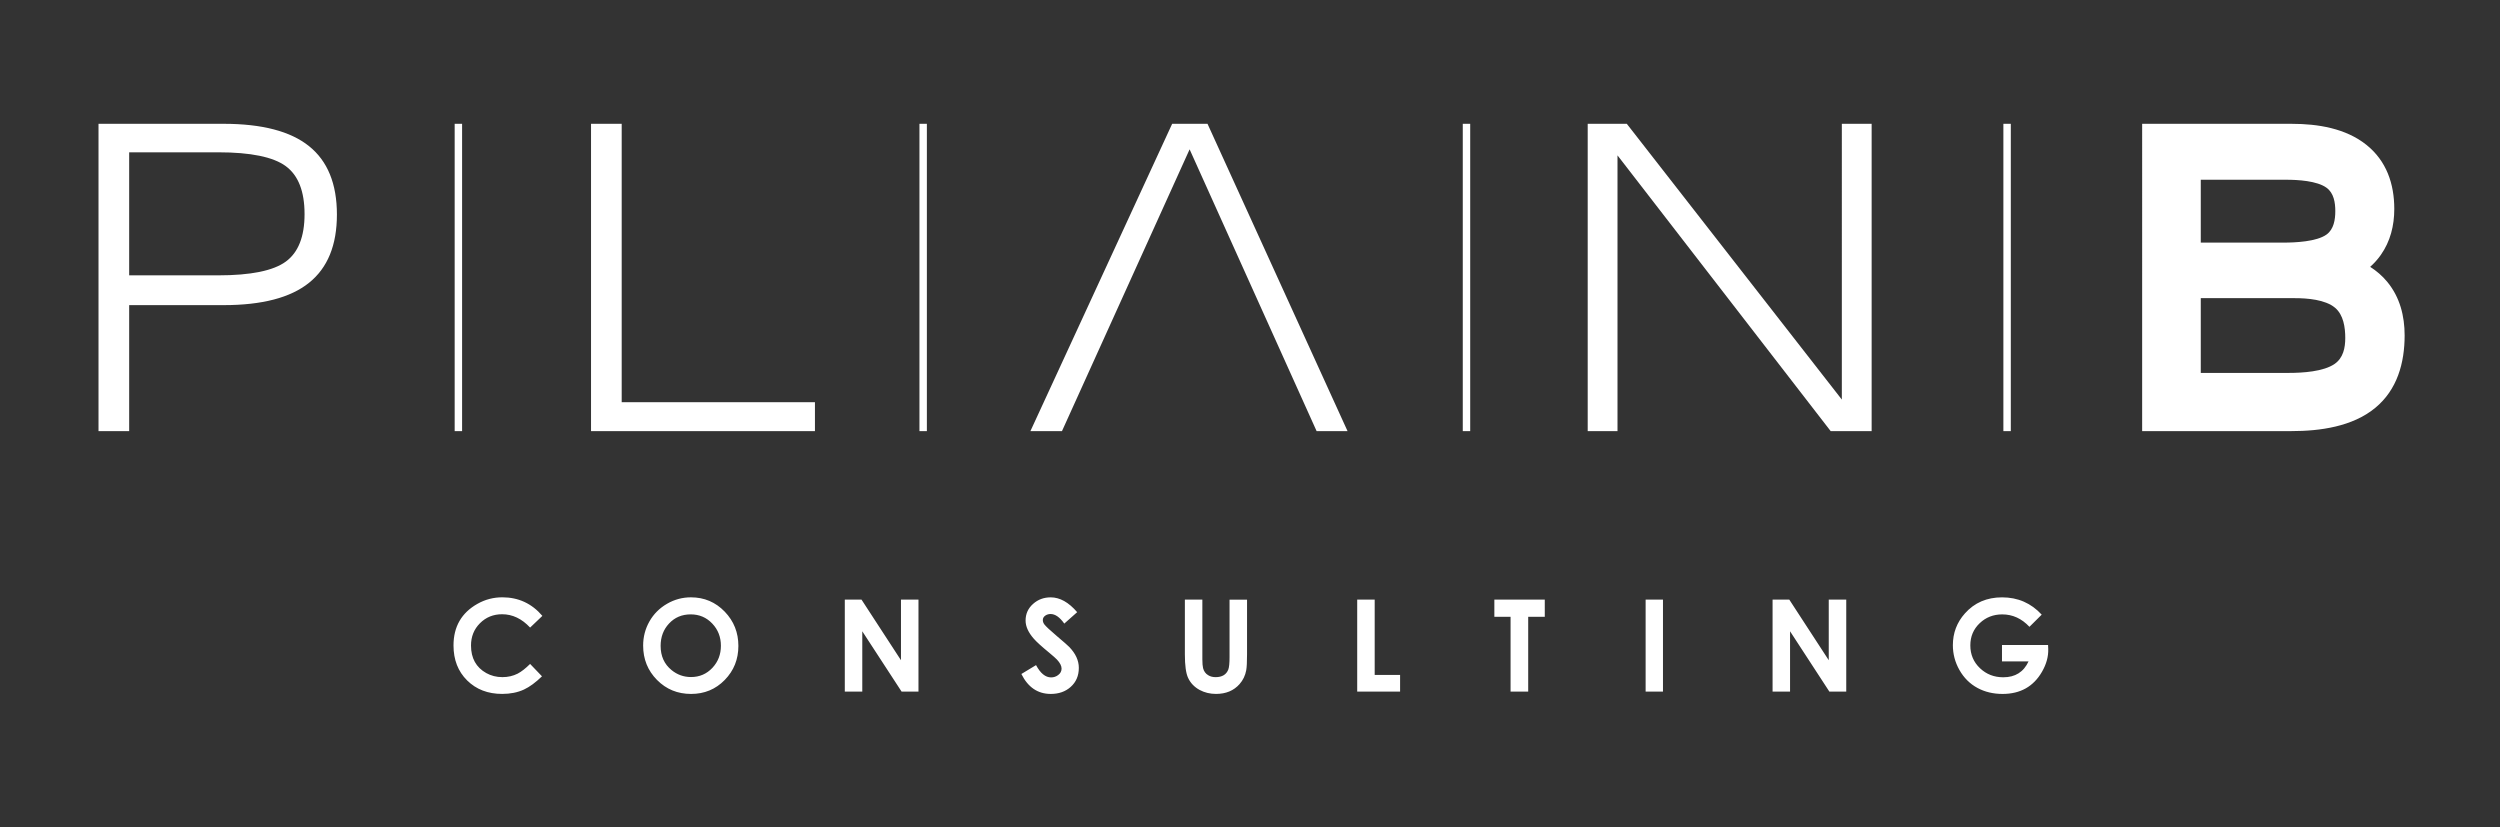
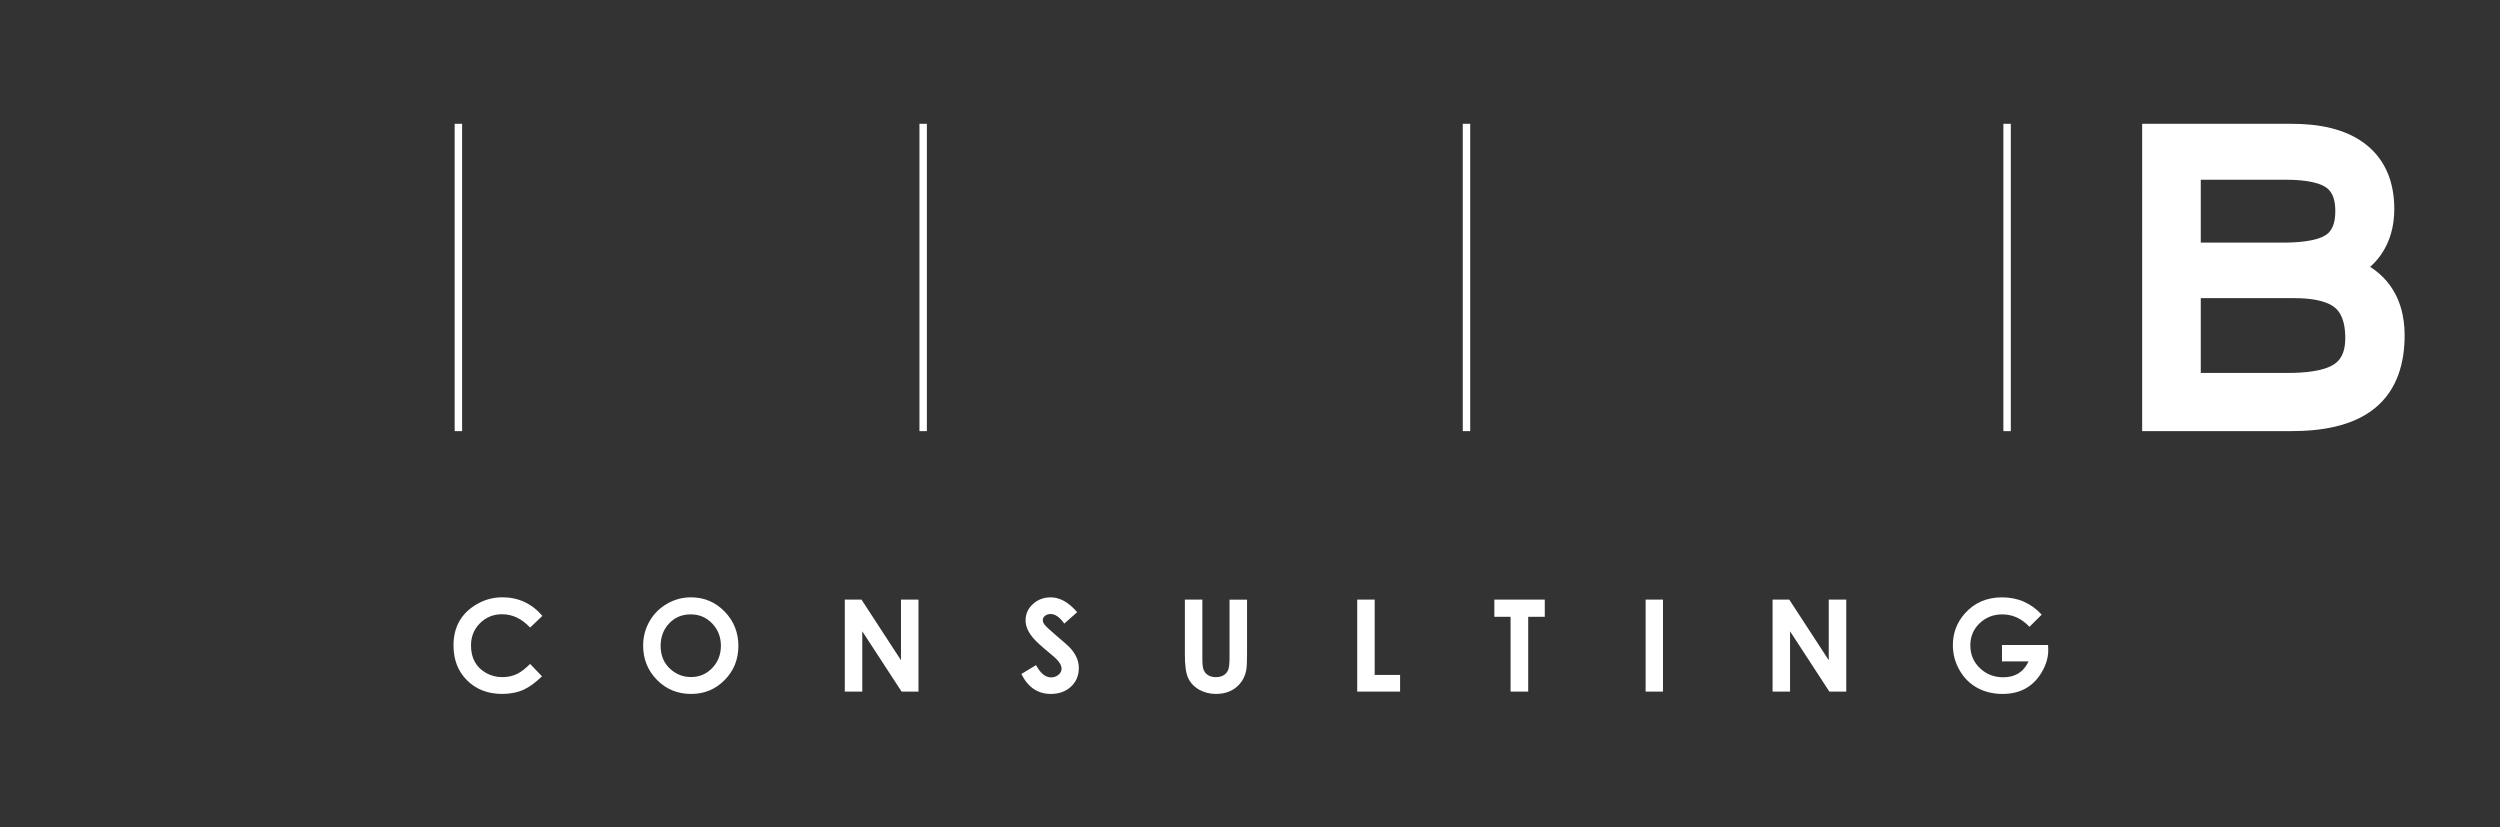
<svg xmlns="http://www.w3.org/2000/svg" version="1.1" id="Ebene_1" x="0px" y="0px" viewBox="0 0 136 45" style="enable-background:new 0 0 136 45;" xml:space="preserve">
  <rect x="0" y="0" width="136" height="45" fill="#333333" stroke="none" />
  <g>
    <path style="fill-rule:evenodd;clip-rule:evenodd;fill:#FFFFFF;" d="M128.937,14.518c0.349,0.22,0.666,0.493,0.94,0.827   c0.678,0.829,0.935,1.845,0.935,2.9c0,1.504-0.405,2.962-1.603,3.947c-1.236,1.017-2.997,1.26-4.546,1.26h-8.13V6.736h8.15   c1.404,0,2.925,0.243,4.051,1.145c1.088,0.871,1.515,2.117,1.515,3.486c0,0.901-0.212,1.765-0.737,2.507   C129.343,14.113,129.15,14.326,128.937,14.518L128.937,14.518z M119.722,13.198h4.503c0.634,0,1.794-0.051,2.334-0.436   c0.403-0.288,0.481-0.819,0.481-1.281c0-0.459-0.079-0.976-0.475-1.266c-0.522-0.382-1.579-0.437-2.197-0.437h-4.646V13.198   L119.722,13.198z M119.722,20.286h4.799c0.717,0,1.883-0.065,2.492-0.496c0.461-0.327,0.569-0.868,0.569-1.405   c0-0.568-0.093-1.255-0.557-1.644c-0.532-0.446-1.518-0.521-2.178-0.521h-5.125V20.286L119.722,20.286z" />
-     <path style="fill-rule:evenodd;clip-rule:evenodd;fill:#FFFFFF;" d="M86.371,23.455V6.735h2.127l11.698,15.002V6.735h1.621v16.72   H99.59L87.992,8.452v15.003H86.371L86.371,23.455z M7.027,14.979h4.844c1.771,0,2.999-0.251,3.678-0.749   c0.68-0.498,1.019-1.358,1.019-2.582c0-1.235-0.339-2.107-1.022-2.609c-0.683-0.502-1.911-0.753-3.675-0.753H7.027V14.979   L7.027,14.979z M5.359,23.455V6.735h6.805c2.088,0,3.639,0.405,4.647,1.215c1.012,0.811,1.517,2.05,1.517,3.721   c0,1.667-0.505,2.902-1.517,3.713c-1.008,0.811-2.559,1.215-4.647,1.215H7.027v6.855H5.359L5.359,23.455z M32.152,23.455V6.735   h1.668V21.88h10.513v1.575H32.152L32.152,23.455z M64.715,8.124l-6.944,15.33h-1.717l7.712-16.72h1.922l7.619,16.72h-1.683   L64.715,8.124L64.715,8.124z" />
    <path style="fill-rule:evenodd;clip-rule:evenodd;fill:#FFFFFF;" d="M29.505,33.504l-0.667,0.636   c-0.451-0.483-0.958-0.725-1.523-0.725c-0.478,0-0.88,0.163-1.205,0.489c-0.325,0.326-0.487,0.729-0.487,1.211   c0,0.691,0.277,1.19,0.828,1.499c0.265,0.148,0.558,0.222,0.881,0.222c0.305,0,0.581-0.064,0.829-0.19   c0.208-0.109,0.432-0.285,0.677-0.528l0.646,0.673c-0.344,0.336-0.67,0.575-0.98,0.72c-0.344,0.159-0.74,0.238-1.187,0.238   c-0.775,0-1.411-0.245-1.905-0.734c-0.494-0.49-0.741-1.124-0.741-1.902c0-1.021,0.435-1.776,1.306-2.266   c0.419-0.236,0.869-0.353,1.354-0.353C28.206,32.495,28.931,32.831,29.505,33.504L29.505,33.504z M108.984,6.735h0.404v16.72   h-0.404V6.735L108.984,6.735z M24.734,6.735h0.404v16.72h-0.404V6.735L24.734,6.735z M50.018,6.735h0.404v16.72h-0.404V6.735   L50.018,6.735z M79.575,6.735h0.404v16.72h-0.404V6.735L79.575,6.735z M40.168,35.138c0,0.728-0.247,1.345-0.743,1.853   c-0.494,0.506-1.104,0.759-1.83,0.759c-0.735,0-1.353-0.254-1.855-0.762c-0.501-0.507-0.753-1.13-0.753-1.868   c0-0.475,0.115-0.914,0.343-1.316c0.228-0.401,0.546-0.72,0.956-0.958c0.403-0.234,0.837-0.351,1.302-0.351   c0.724,0,1.336,0.26,1.837,0.779C39.921,33.789,40.168,34.41,40.168,35.138L40.168,35.138z M39.217,35.129   c0-0.473-0.155-0.873-0.466-1.203c-0.316-0.336-0.708-0.504-1.177-0.504c-0.479,0-0.873,0.167-1.181,0.501   c-0.303,0.325-0.455,0.729-0.455,1.214c0,0.554,0.198,0.993,0.594,1.315c0.308,0.252,0.661,0.379,1.059,0.379   c0.463,0,0.853-0.168,1.167-0.504C39.064,35.998,39.217,35.6,39.217,35.129L39.217,35.129z M49.964,37.624h-0.917l-2.139-3.282   v3.282h-0.951v-5.004h0.91l2.146,3.296v-3.296h0.952V37.624L49.964,37.624z M58.688,36.331c0,0.431-0.149,0.777-0.447,1.041   c-0.283,0.252-0.643,0.378-1.079,0.378c-0.706,0-1.239-0.361-1.599-1.085l0.798-0.483c0.238,0.446,0.511,0.669,0.818,0.669   c0.143,0,0.271-0.042,0.383-0.127c0.125-0.092,0.188-0.209,0.188-0.351c0-0.149-0.083-0.311-0.25-0.49   c-0.065-0.071-0.207-0.196-0.425-0.377c-0.408-0.335-0.685-0.587-0.831-0.754c-0.302-0.342-0.452-0.673-0.452-0.994   c0-0.367,0.139-0.671,0.416-0.913c0.264-0.233,0.581-0.349,0.951-0.349c0.498,0,0.978,0.269,1.439,0.806l-0.701,0.622   c-0.245-0.348-0.493-0.522-0.747-0.522c-0.103,0-0.195,0.028-0.279,0.082c-0.094,0.063-0.141,0.145-0.141,0.245   c0,0.085,0.028,0.164,0.084,0.239c0.079,0.105,0.309,0.321,0.693,0.646c0.367,0.31,0.585,0.502,0.655,0.575   C58.512,35.549,58.688,35.93,58.688,36.331L58.688,36.331z M67.839,35.603c0,0.412-0.015,0.698-0.044,0.857   c-0.052,0.288-0.173,0.54-0.363,0.755c-0.315,0.356-0.742,0.534-1.281,0.534c-0.326,0-0.623-0.072-0.893-0.217   c-0.289-0.159-0.499-0.379-0.628-0.661c-0.115-0.249-0.173-0.671-0.173-1.268v-2.983h0.951v3.242c0,0.223,0.014,0.386,0.04,0.488   c0.044,0.17,0.136,0.298,0.277,0.381c0.111,0.071,0.246,0.106,0.405,0.106c0.35,0,0.58-0.137,0.689-0.412   c0.045-0.117,0.068-0.345,0.068-0.681v-3.123h0.952V35.603L67.839,35.603z M76.165,37.624h-2.333v-5.004h0.951v4.098h1.382V37.624   L76.165,37.624z M84.037,33.554h-0.903v4.07h-0.959v-4.07h-0.882v-0.934h2.743V33.554L84.037,33.554z M90.466,37.624h-0.944v-5.004   h0.944V37.624L90.466,37.624z M100.435,37.624h-0.917l-2.139-3.282v3.282h-0.951v-5.004h0.91l2.146,3.296v-3.296h0.952V37.624   L100.435,37.624z M111.424,35.298c0.014,0.416-0.1,0.831-0.339,1.245c-0.464,0.805-1.179,1.207-2.145,1.207   c-0.506,0-0.96-0.108-1.36-0.323c-0.417-0.224-0.745-0.552-0.987-0.979c-0.237-0.418-0.357-0.868-0.357-1.351   c0-0.662,0.219-1.238,0.655-1.727c0.519-0.583,1.192-0.874,2.023-0.874c0.858,0,1.576,0.313,2.155,0.941l-0.667,0.662   c-0.422-0.451-0.916-0.676-1.479-0.676c-0.481,0-0.89,0.159-1.225,0.477c-0.341,0.323-0.512,0.726-0.512,1.208   c0,0.498,0.176,0.913,0.528,1.245c0.345,0.327,0.766,0.491,1.266,0.491c0.648,0,1.107-0.288,1.373-0.864h-1.445v-0.892h2.507   L111.424,35.298L111.424,35.298z" />
  </g>
</svg>